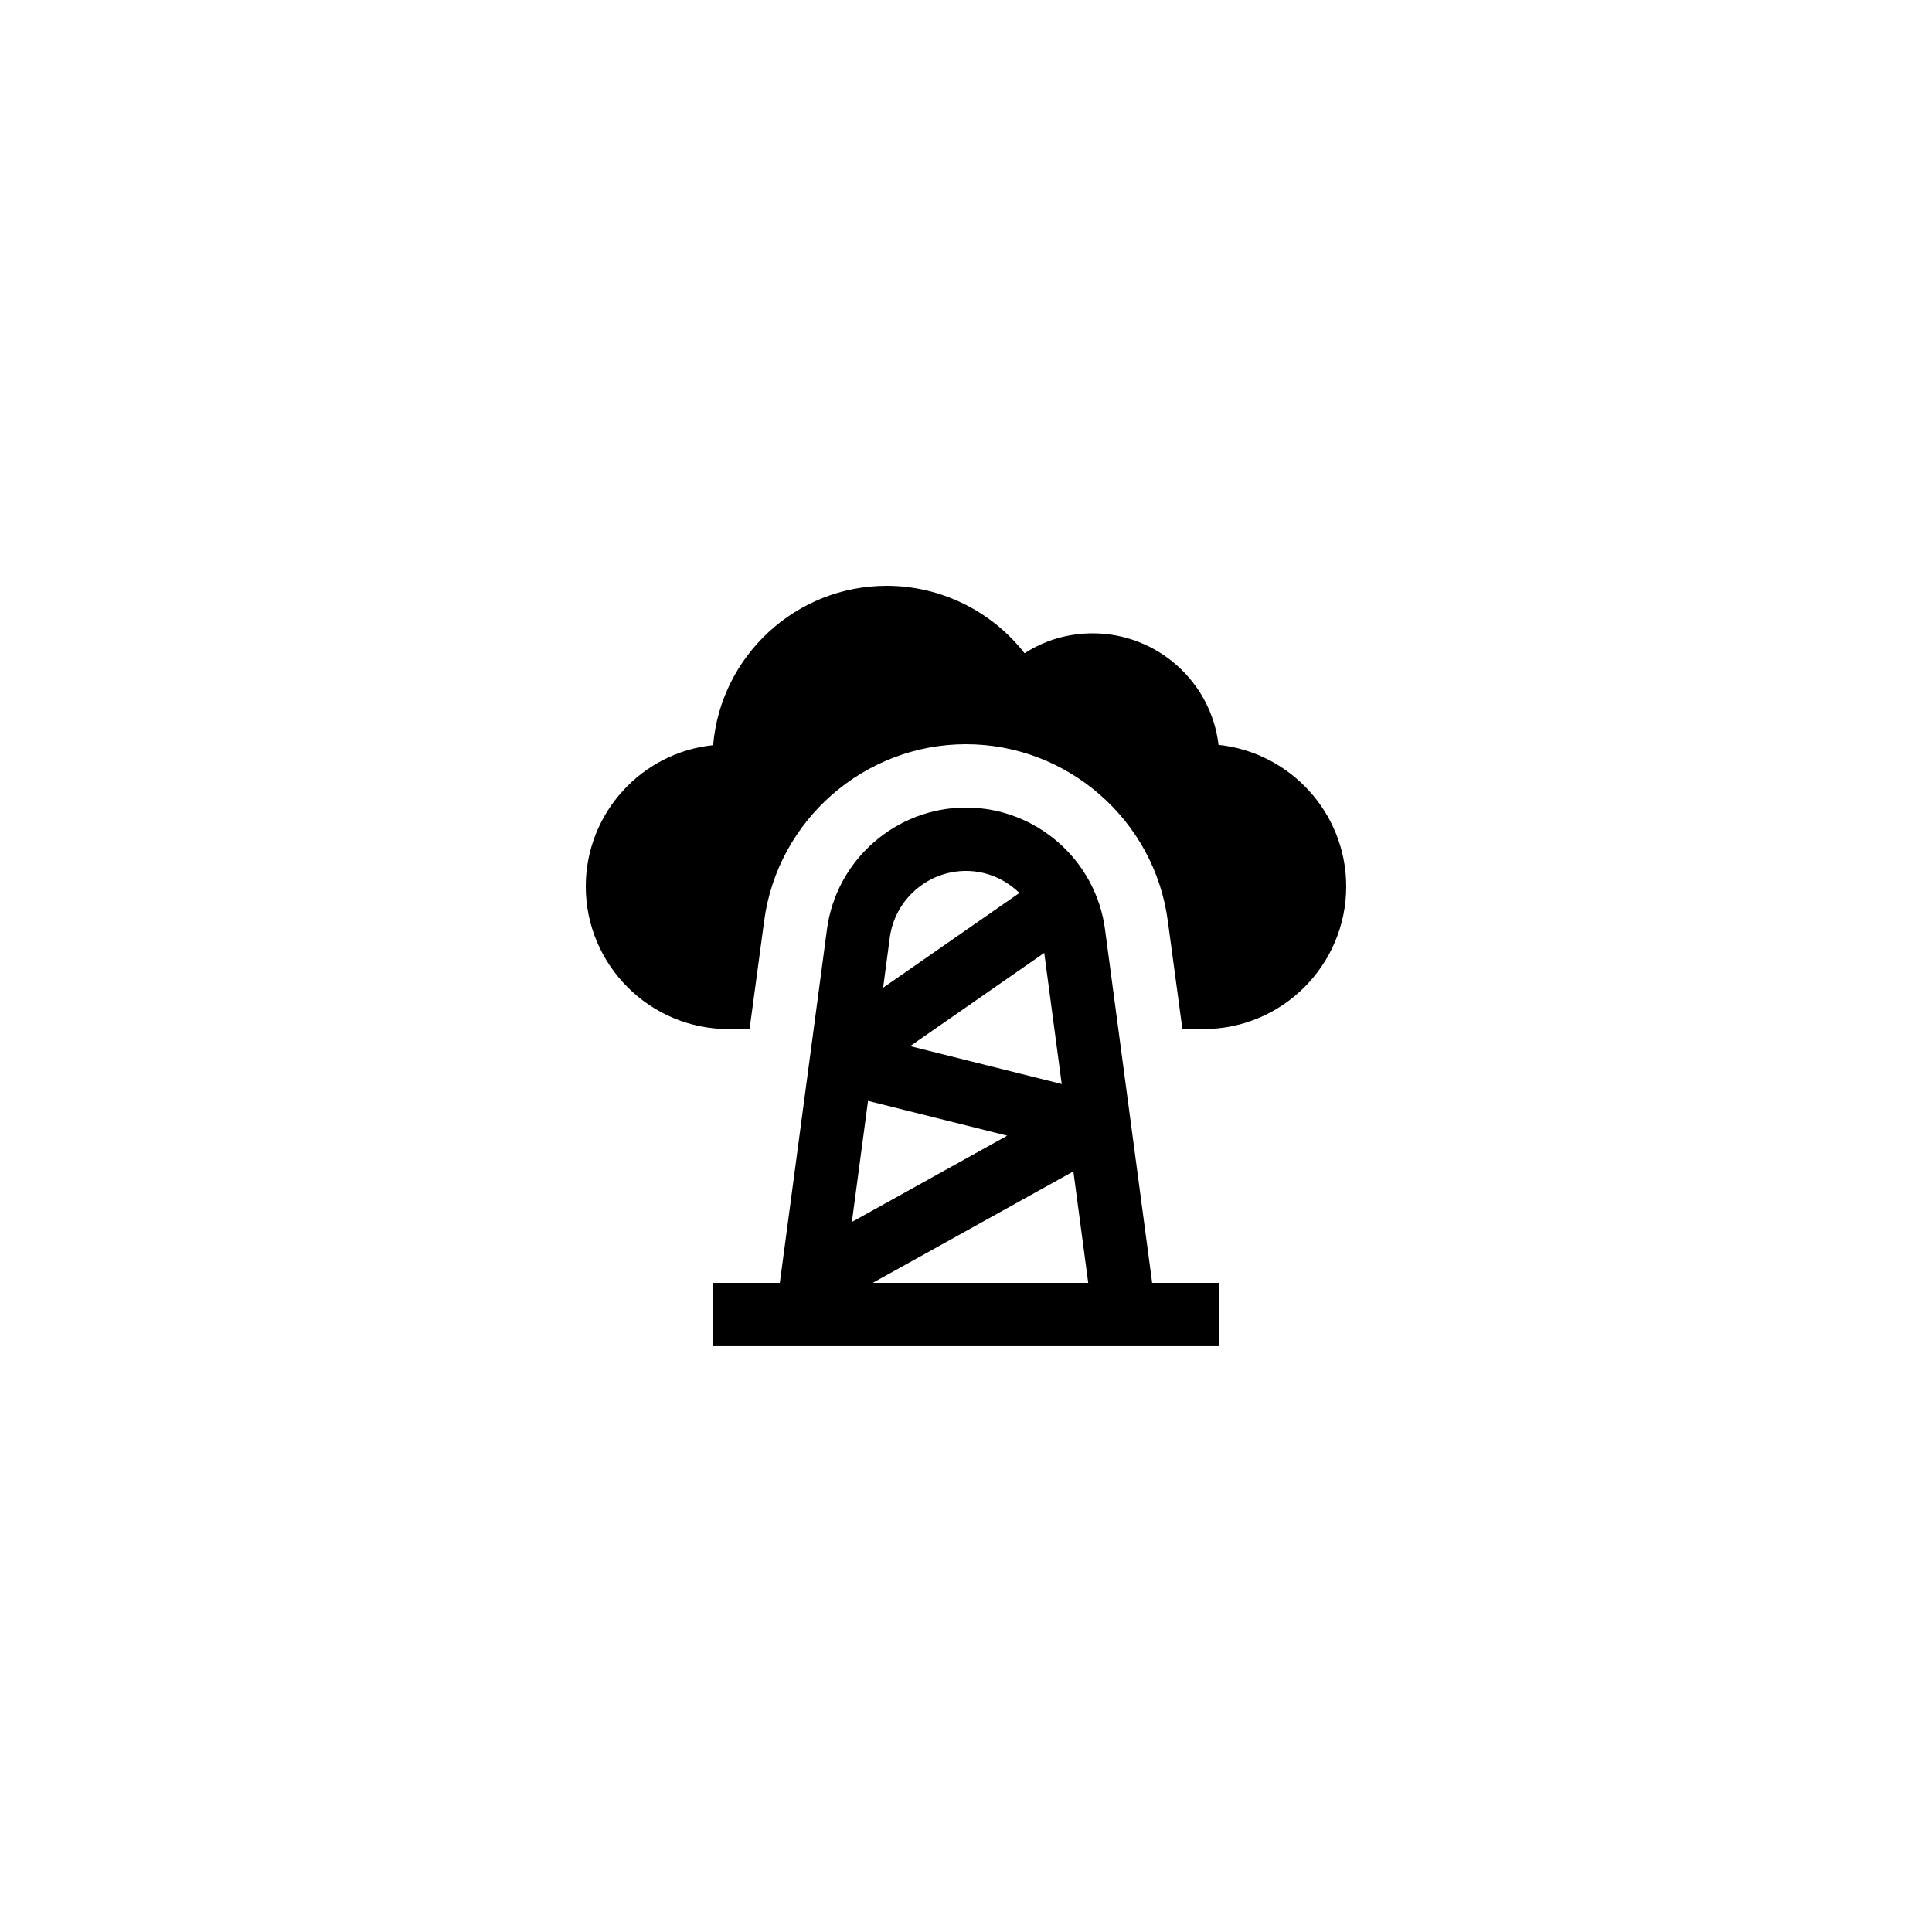
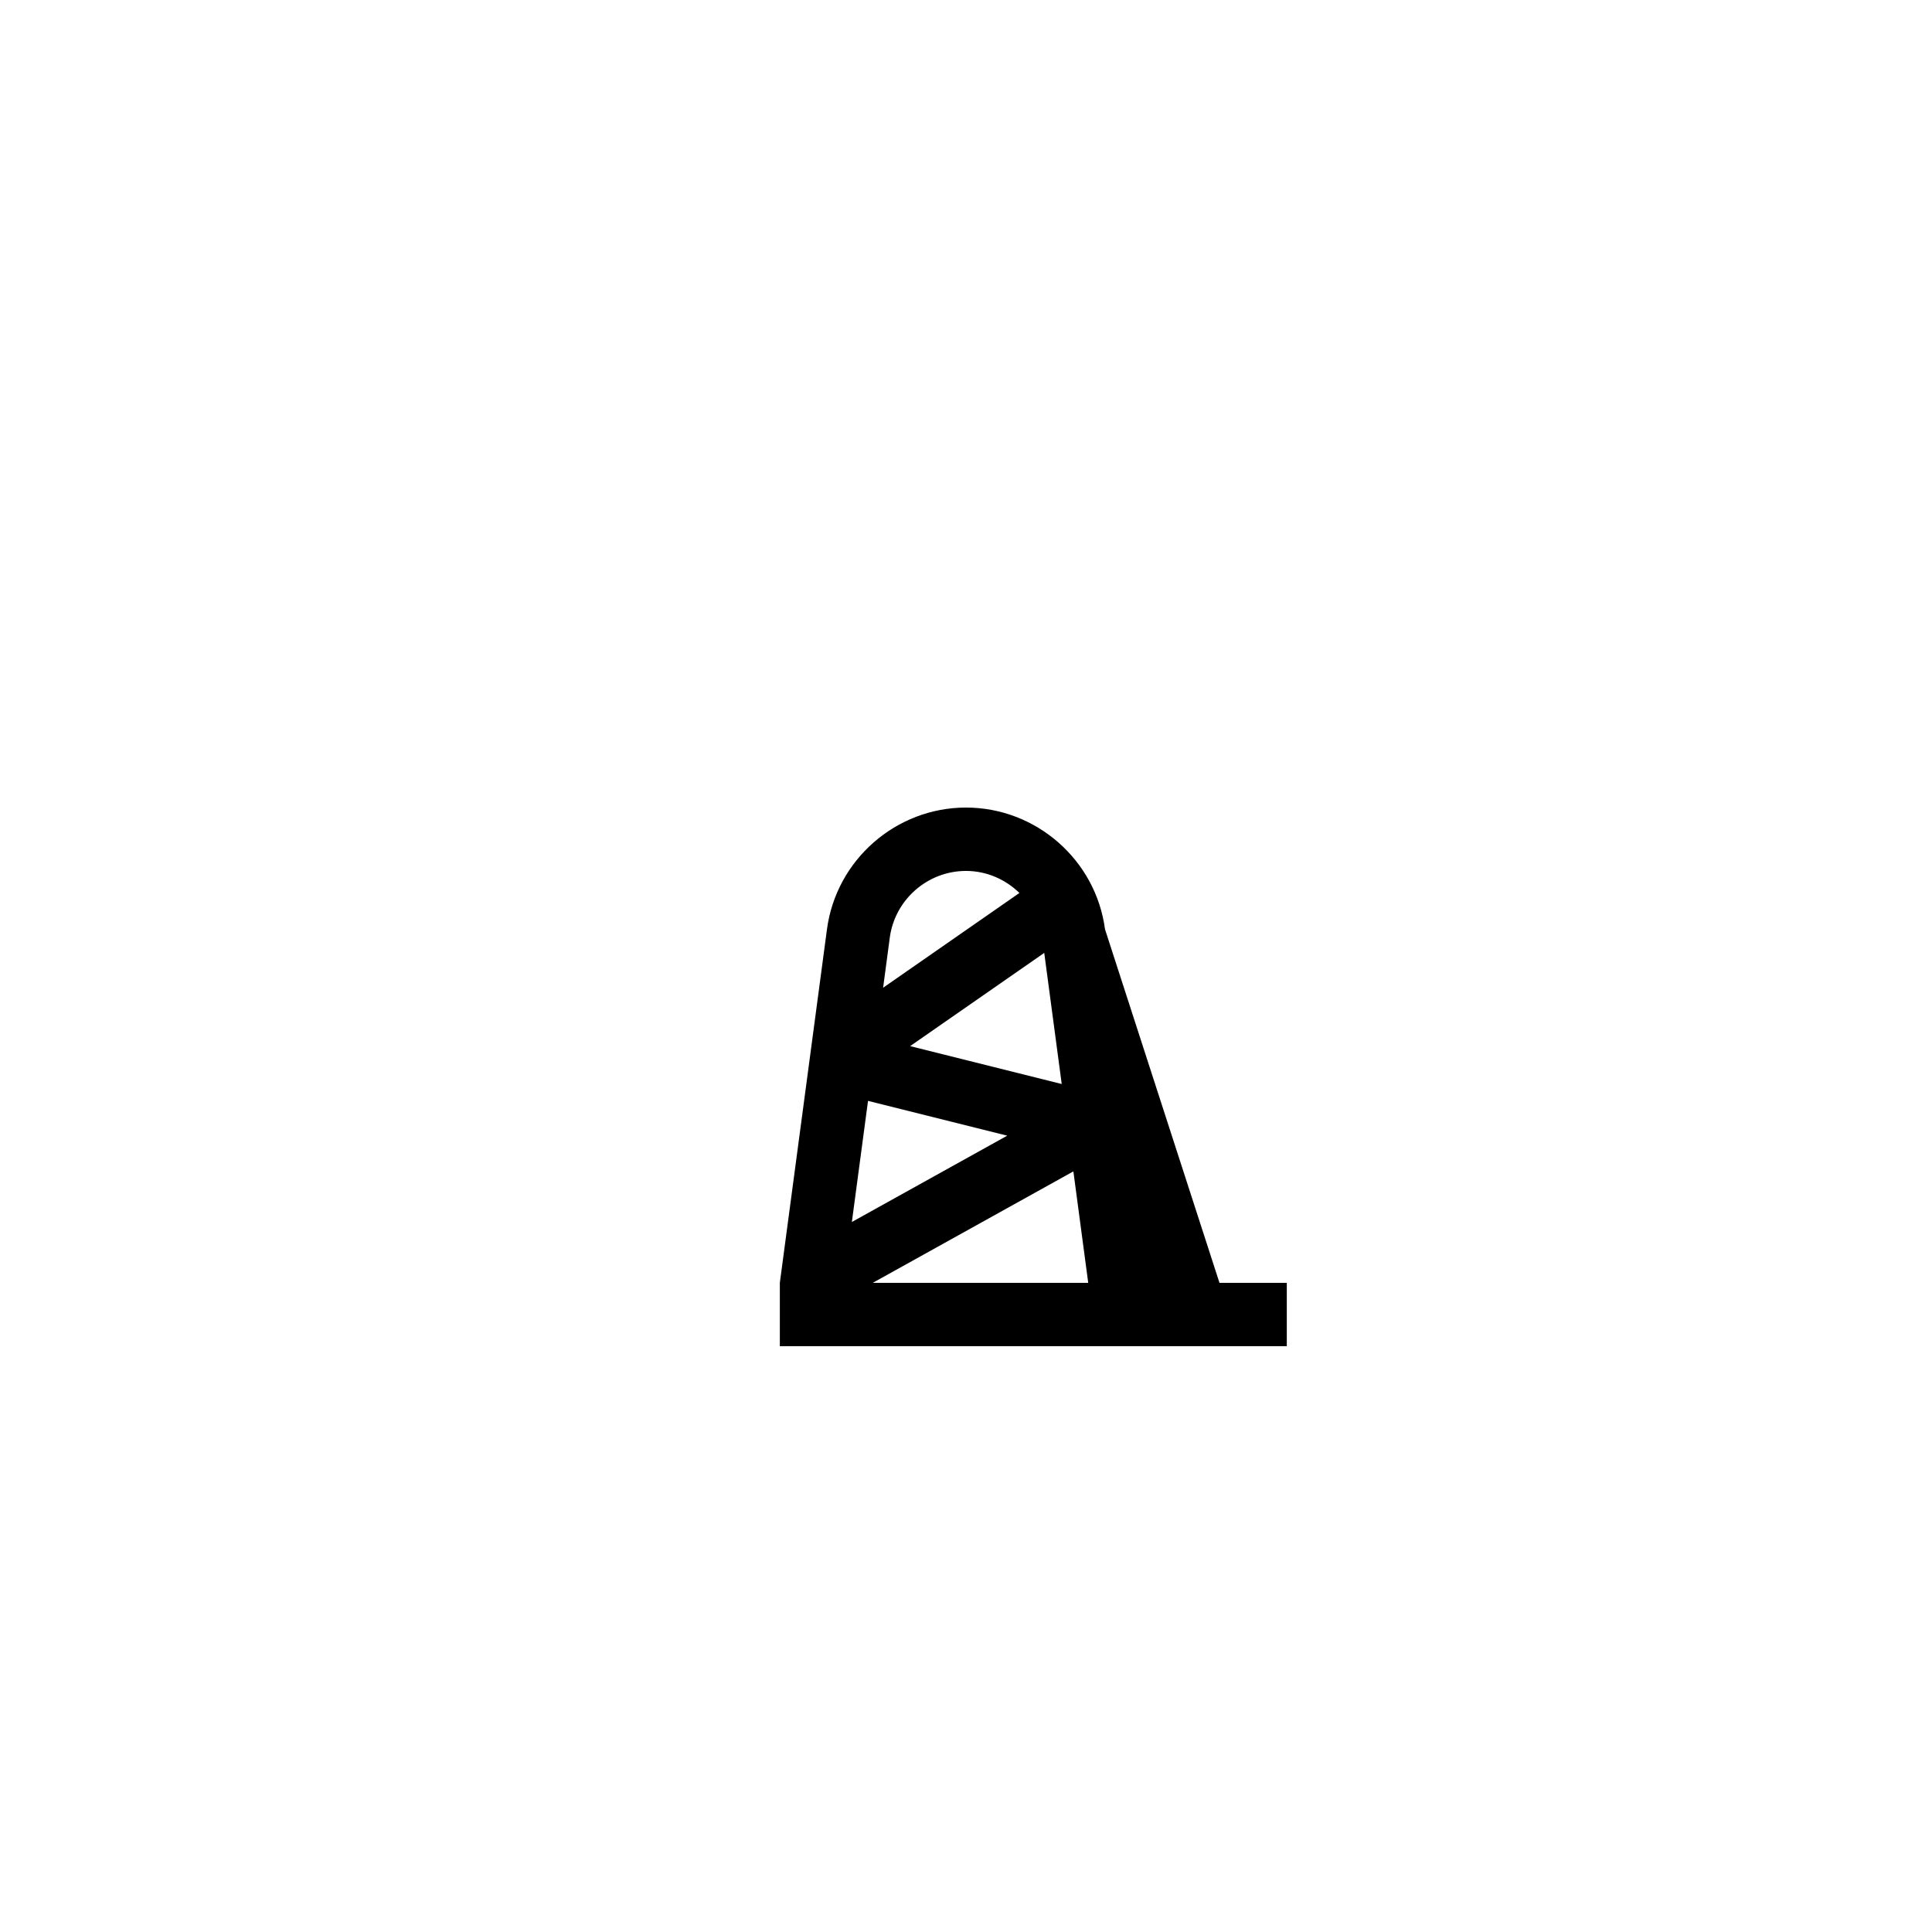
<svg xmlns="http://www.w3.org/2000/svg" fill="#000000" width="800px" height="800px" version="1.1" viewBox="144 144 512 512">
  <g>
-     <path d="m466.92 341.39c-1.934-16.625-16.207-29.555-33.336-29.555-6.551 0-12.762 1.848-18.055 5.289-8.648-11.082-22.082-17.883-36.523-17.883-24.098 0-44 18.559-46.016 42.234-18.977 1.93-33.754 18.055-33.754 37.449 0 20.824 16.961 37.785 37.785 37.785h1.09c1.176 0.086 2.352 0.086 3.527 0h1.008l3.863-28.633c3.527-26.703 26.531-46.852 53.488-46.852 26.953 0 49.961 20.152 53.488 46.855l3.863 28.633h1.008c0.586 0.082 1.172 0.082 1.844 0.082 0.504 0 1.09 0 1.68-0.086h1.094c20.824 0 37.785-16.961 37.785-37.785 0-19.48-14.863-35.52-33.84-37.535z" />
-     <path d="m436.84 390.27c-2.441-18.395-18.285-32.258-36.84-32.258-18.559 0-34.398 13.867-36.844 32.258l-12.492 93.691h-17.84v16.793h134.35v-16.793h-17.84zm-11.473 41.004-40.172-10.043 35.539-24.703zm-45.566-38.789c1.348-10.078 10.023-17.68 20.199-17.68 5.469 0 10.457 2.242 14.156 5.84l-36.121 25.113zm-5.766 43.258 36.891 9.223-41.172 22.871zm1.266 48.219 53.156-29.531 3.934 29.531z" />
+     <path d="m436.84 390.27c-2.441-18.395-18.285-32.258-36.84-32.258-18.559 0-34.398 13.867-36.844 32.258l-12.492 93.691v16.793h134.35v-16.793h-17.84zm-11.473 41.004-40.172-10.043 35.539-24.703zm-45.566-38.789c1.348-10.078 10.023-17.68 20.199-17.68 5.469 0 10.457 2.242 14.156 5.84l-36.121 25.113zm-5.766 43.258 36.891 9.223-41.172 22.871zm1.266 48.219 53.156-29.531 3.934 29.531z" />
  </g>
</svg>